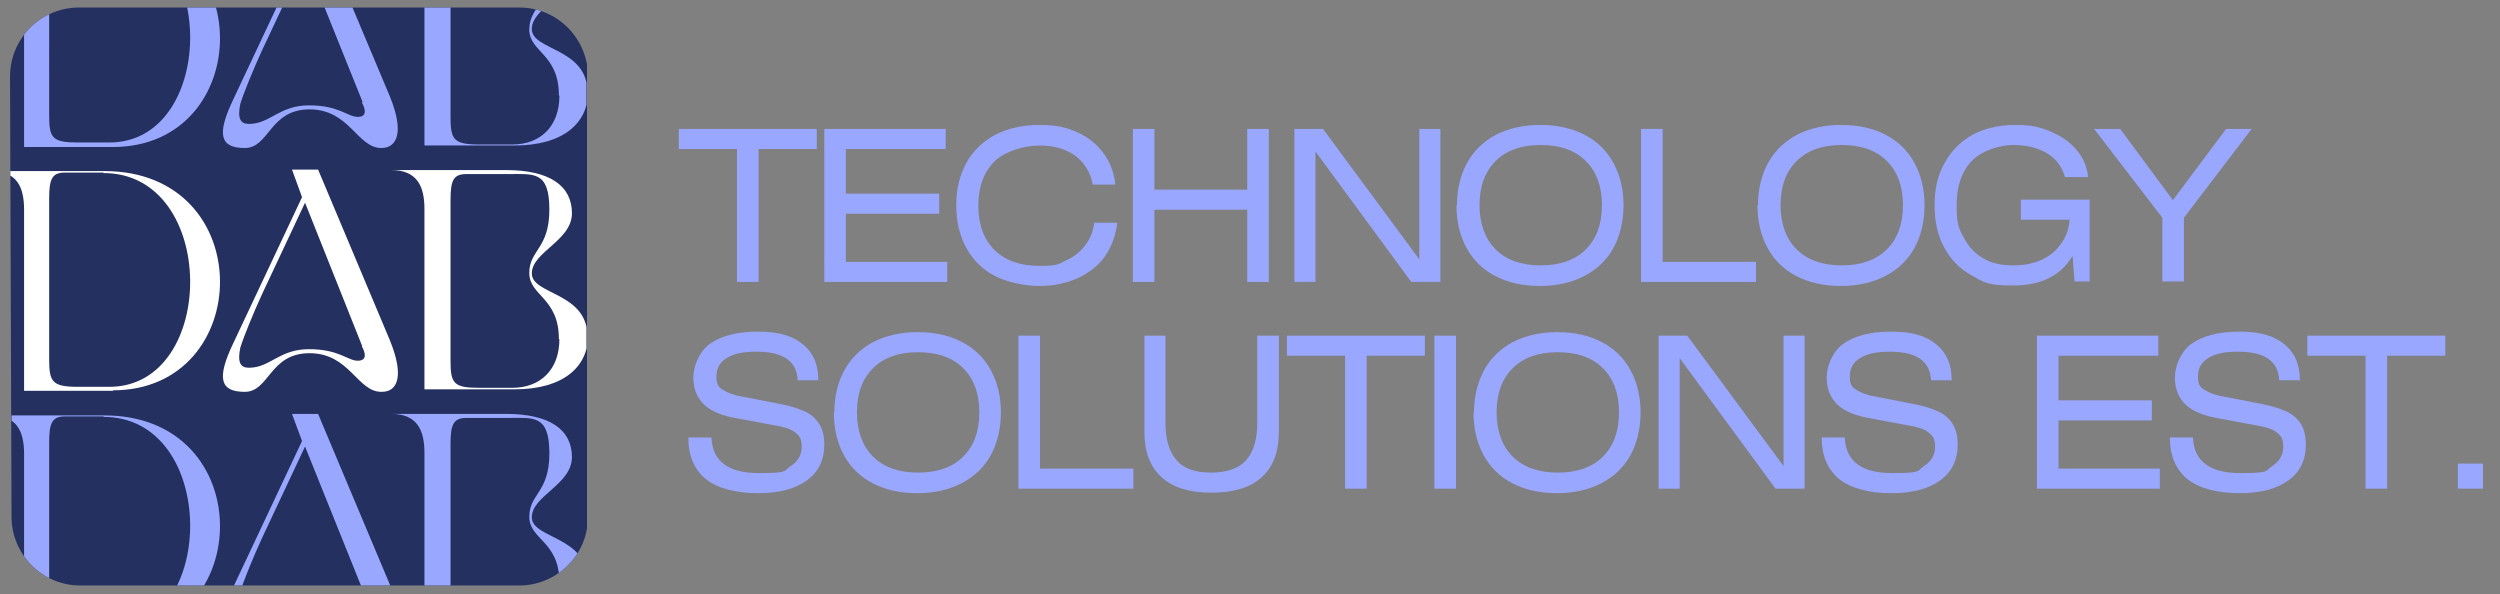
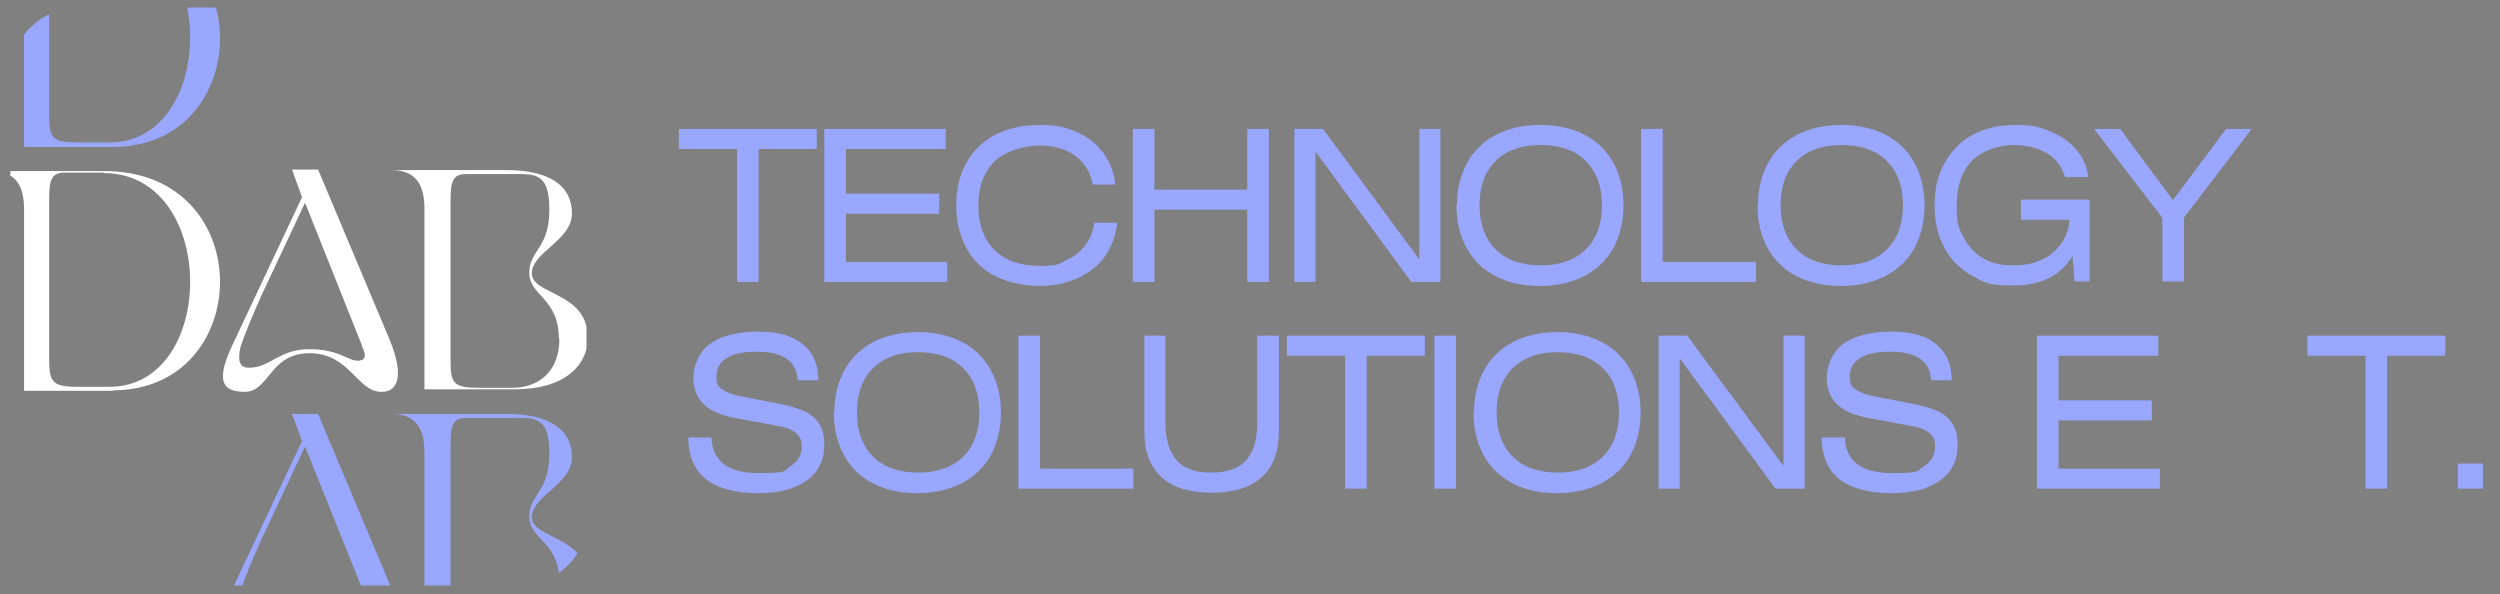
<svg xmlns="http://www.w3.org/2000/svg" id="Layer_1" data-name="Layer 1" version="1.1" viewBox="0 0 498.3 118.4">
  <rect x="0" y="0" width="498.3" height="118.4" fill="#808080" stroke="none" />
  <defs>
    <style>
      .cls-1 {
        clip-path: url(#clippath);
      }

      .cls-2 {
        fill: none;
      }

      .cls-2, .cls-3, .cls-4, .cls-5 {
        stroke-width: 0px;
      }

      .cls-6 {
        clip-path: url(#clippath-1);
      }

      .cls-7 {
        clip-path: url(#clippath-4);
      }

      .cls-8 {
        clip-path: url(#clippath-3);
      }

      .cls-9 {
        clip-path: url(#clippath-2);
      }

      .cls-10 {
        clip-path: url(#clippath-7);
      }

      .cls-11 {
        clip-path: url(#clippath-8);
      }

      .cls-12 {
        clip-path: url(#clippath-6);
      }

      .cls-13 {
        clip-path: url(#clippath-5);
      }

      .cls-14 {
        clip-path: url(#clippath-9);
      }

      .cls-15 {
        clip-path: url(#clippath-14);
      }

      .cls-16 {
        clip-path: url(#clippath-13);
      }

      .cls-17 {
        clip-path: url(#clippath-12);
      }

      .cls-18 {
        clip-path: url(#clippath-10);
      }

      .cls-19 {
        clip-path: url(#clippath-15);
      }

      .cls-20 {
        clip-path: url(#clippath-17);
      }

      .cls-21 {
        clip-path: url(#clippath-16);
      }

      .cls-22 {
        clip-path: url(#clippath-11);
      }

      .cls-23 {
        clip-path: url(#clippath-18);
      }

      .cls-3 {
        fill: #99a7ff;
      }

      .cls-4 {
        fill: #243060;
      }

      .cls-5 {
        fill: #fff;
      }
    </style>
    <clipPath id="clippath">
-       <rect class="cls-2" x="2" y=".9" width="115" height="116" />
-     </clipPath>
+       </clipPath>
    <clipPath id="clippath-1">
      <rect class="cls-2" x="2" y="32.9" width="42.4" height="45.3" />
    </clipPath>
    <clipPath id="clippath-2">
      <path class="cls-2" d="M2,15.2C2,7.5,8.3,1.5,15.7,1.5h87.8c7.7,0,13.7,6.3,13.7,13.7v87.8c0,7.7-6.3,13.7-13.7,13.7H16c-7.7,0-13.7-6.3-13.7-13.7L2,15.6v-.4Z" />
    </clipPath>
    <clipPath id="clippath-3">
      <rect class="cls-2" x="44.4" y="32.9" width="36" height="45.3" />
    </clipPath>
    <clipPath id="clippath-4">
      <path class="cls-2" d="M2,15.2C2,7.5,8.3,1.5,15.7,1.5h87.8c7.7,0,13.7,6.3,13.7,13.7v87.8c0,7.7-6.3,13.7-13.7,13.7H16c-7.7,0-13.7-6.3-13.7-13.7V15.2h-.3Z" />
    </clipPath>
    <clipPath id="clippath-5">
      <rect class="cls-2" x="77.7" y="32.9" width="39.2" height="45.3" />
    </clipPath>
    <clipPath id="clippath-6">
      <path class="cls-2" d="M2,15.2C2,7.5,8.3,1.5,15.7,1.5h87.8c7.7,0,13.7,6.3,13.7,13.7v87.8c0,7.7-6.3,13.7-13.7,13.7H16c-7.7,0-13.7-6.3-13.7-13.7V15.2h-.3Z" />
    </clipPath>
    <clipPath id="clippath-7">
      <rect class="cls-2" x="2" y="1" width="42.4" height="29.2" />
    </clipPath>
    <clipPath id="clippath-8">
      <path class="cls-2" d="M2,15.2C2,7.5,8.3,1.5,15.7,1.5h87.8c7.7,0,13.7,6.3,13.7,13.7v87.8c0,7.7-6.3,13.7-13.7,13.7H16c-7.7,0-13.7-6.3-13.7-13.7L2,15.6v-.4Z" />
    </clipPath>
    <clipPath id="clippath-9">
      <rect class="cls-2" x="44.4" y="1" width="36" height="29.2" />
    </clipPath>
    <clipPath id="clippath-10">
-       <path class="cls-2" d="M2,15.2C2,7.5,8.3,1.5,15.7,1.5h87.8c7.7,0,13.7,6.3,13.7,13.7v87.8c0,7.7-6.3,13.7-13.7,13.7H16c-7.7,0-13.7-6.3-13.7-13.7V15.2h-.3Z" />
-     </clipPath>
+       </clipPath>
    <clipPath id="clippath-11">
-       <rect class="cls-2" x="77.7" y="1" width="39.2" height="29.2" />
-     </clipPath>
+       </clipPath>
    <clipPath id="clippath-12">
      <path class="cls-2" d="M2,15.2C2,7.5,8.3,1.5,15.7,1.5h87.8c7.7,0,13.7,6.3,13.7,13.7v87.8c0,7.7-6.3,13.7-13.7,13.7H16c-7.7,0-13.7-6.3-13.7-13.7V15.2h-.3Z" />
    </clipPath>
    <clipPath id="clippath-13">
-       <rect class="cls-2" x="2" y="82.2" width="42.4" height="34.6" />
-     </clipPath>
+       </clipPath>
    <clipPath id="clippath-14">
      <path class="cls-2" d="M2,15.2C2,7.5,8.3,1.5,15.7,1.5h87.8c7.7,0,13.7,6.3,13.7,13.7v87.8c0,7.7-6.3,13.7-13.7,13.7H16c-7.7,0-13.7-6.3-13.7-13.7V15.2h-.3Z" />
    </clipPath>
    <clipPath id="clippath-15">
      <rect class="cls-2" x="44.4" y="82.2" width="36" height="34.6" />
    </clipPath>
    <clipPath id="clippath-16">
      <path class="cls-2" d="M2,15.2C2,7.5,8.3,1.5,15.7,1.5h87.8c7.7,0,13.7,6.3,13.7,13.7v87.8c0,7.7-6.3,13.7-13.7,13.7H16c-7.7,0-13.7-6.3-13.7-13.7V15.2h-.3Z" />
    </clipPath>
    <clipPath id="clippath-17">
      <rect class="cls-2" x="77.7" y="82.2" width="39.2" height="34.6" />
    </clipPath>
    <clipPath id="clippath-18">
      <path class="cls-2" d="M2,15.2C2,7.5,8.3,1.5,15.7,1.5h87.8c7.7,0,13.7,6.3,13.7,13.7v87.8c0,7.7-6.3,13.7-13.7,13.7H16c-7.7,0-13.7-6.3-13.7-13.7V15.2h-.3Z" />
    </clipPath>
  </defs>
  <g class="cls-1">
    <path class="cls-4" d="M2,15.3C2,7.5,8.3,1.5,15.7,1.5h87.8c7.7,0,13.7,6.3,13.7,13.7v87.8c0,7.7-6.3,13.7-13.7,13.7H16c-7.7,0-13.7-6.3-13.7-13.7L2,15.6v-.3Z" />
  </g>
  <g class="cls-6">
    <g class="cls-9">
      <path class="cls-5" d="M22.6,77.9H4.8v-36.1c0-4.5-1.4-7.7-6.6-7.7h22.6c30.9,0,30,43.7,1.7,43.7h0ZM20.6,34.4h-7.7c-2.6,0-3.1,1.4-3.1,5.2v32c0,4.5.6,5.5,5.7,5.5h6.3c21.7,0,21.7-42.9-1.4-42.6h.3,0Z" />
    </g>
  </g>
  <g class="cls-8">
    <g class="cls-7">
      <path class="cls-5" d="M76,78.1c-4.8,0-6.3-7.7-14.3-7.7s-8,7.7-12.9,7.7-5.7-2.6-2.3-9.7l13.7-29.1-2-5.5h5.2l14.3,34c2.9,7.1,1.6,10.3-1.6,10.3h0ZM72.2,69l-11.4-28.6-8.6,18.3c-1.7,3.7-3.7,8.6-4.3,10.6-.6,2.9,0,4,1.7,4,4.3,0,6-3.7,12-3.7s7.7,2.3,9.7,2.3,1.5-1.7.8-2.9h0Z" />
    </g>
  </g>
  <g class="cls-13">
    <g class="cls-12">
      <path class="cls-5" d="M117.2,67c0,6-4.8,10.6-14.6,10.6h-18v-36c0-4.5-1.5-7.7-6.6-7.7h22.9c8.6,0,13.1,3.1,13.1,8.6s-8,7.7-8,12,11.1,3.7,11.1,12.6h0ZM111.4,67.6c0-8.3-5.9-8.6-5.9-13.2s4-4.8,4-12.6-3.1-7.1-8.3-7.1h-8.3c-2.6,0-3.1,1.4-3.1,5.2v32c0,4.5.6,5.4,5.7,5.4h6.6c5.7,0,9.4-3.7,9.4-9.7h0Z" />
    </g>
  </g>
  <g class="cls-10">
    <g class="cls-11">
      <path class="cls-3" d="M22.6,29.3H4.8V-6.7c0-4.5-1.4-7.7-6.6-7.7h22.6c30.9,0,30,43.7,1.7,43.7h0ZM20.6-14.2h-7.7c-2.6,0-3.1,1.4-3.1,5.2V23c0,4.5.6,5.4,5.7,5.4h6.3c21.7,0,21.7-42.9-1.4-42.6h.3,0Z" />
    </g>
  </g>
  <g class="cls-14">
    <g class="cls-18">
      <path class="cls-3" d="M76,29.5c-4.8,0-6.3-7.7-14.3-7.7s-8,7.7-12.9,7.7-5.7-2.6-2.3-9.7l13.7-29.1-2-5.5h5.2l14.3,34c2.9,7.1,1.5,10.3-1.7,10.3h0ZM72.3,20.4l-11.5-28.6-8.6,18.3c-1.7,3.7-3.7,8.6-4.3,10.6-.6,2.9,0,4,1.7,4,4.3,0,6-3.7,12-3.7s7.7,2.3,9.7,2.3,1.5-1.7.8-2.9h0Z" />
    </g>
  </g>
  <g class="cls-22">
    <g class="cls-17">
      <path class="cls-3" d="M117.2,18.4c0,6-4.8,10.6-14.6,10.6h-18V-7.1c0-4.5-1.5-7.7-6.6-7.7h22.9c8.6,0,13.1,3.1,13.1,8.6s-8,7.7-8,12,11.1,3.7,11.1,12.6h0ZM111.4,19c0-8.3-5.9-8.6-5.9-13.1s4-4.9,4-12.7-3.1-7.1-8.3-7.1h-8.3c-2.6,0-3.1,1.4-3.1,5.2V23.3c0,4.5.6,5.5,5.7,5.5h6.6c5.7,0,9.4-3.7,9.4-9.7h0Z" />
    </g>
  </g>
  <g class="cls-16">
    <g class="cls-15">
      <path class="cls-3" d="M22.6,126.5H4.8v-36c0-4.5-1.4-7.7-6.6-7.7h22.6c30.9,0,30,43.7,1.7,43.7h0ZM20.6,83h-7.7c-2.6,0-3.1,1.5-3.1,5.2v32c0,4.5.6,5.5,5.7,5.5h6.3c21.7,0,21.7-42.9-1.4-42.6h.3,0Z" />
    </g>
  </g>
  <g class="cls-19">
    <g class="cls-21">
      <path class="cls-3" d="M76,126.7c-4.8,0-6.3-7.7-14.3-7.7s-8,7.7-12.9,7.7-5.7-2.6-2.3-9.7l13.7-29.1-2-5.4h5.2l14.3,34c2.9,7.1,1.5,10-1.7,10v.3ZM72.3,117.6l-11.5-28.6-8.6,18.3c-1.7,3.7-3.7,8.6-4.3,10.6-.6,2.9,0,4,1.7,4,4.3,0,6-3.7,12-3.7s7.7,2.3,9.7,2.3,1.5-1.7.8-2.9h0Z" />
    </g>
  </g>
  <g class="cls-20">
    <g class="cls-23">
      <path class="cls-3" d="M117.2,115.6c0,6-4.8,10.6-14.6,10.6h-18v-36c0-4.5-1.5-7.7-6.6-7.7h22.9c8.6,0,13.1,3.1,13.1,8.6s-8,7.7-8,12,11.1,3.7,11.1,12.6h0ZM111.5,116.1c0-8.3-6-8.5-6-13.1s4-4.8,4-12.6-3.1-7.1-8.3-7.1h-8.3c-2.6,0-3.1,1.5-3.1,5.2v32c0,4.5.6,5.4,5.7,5.4h6.6c5.7,0,9.4-3.7,9.4-9.7h0Z" />
    </g>
  </g>
  <path class="cls-3" d="M135.2,25.7h27.6v4h-11.6v26.5h-4.3v-26.5h-11.6v-4Z" />
  <path class="cls-3" d="M164.3,56.2v-30.5h24.2v4h-19.9v8.9h18.6v4h-18.6v9.6h20.2v4h-24.5Z" />
  <path class="cls-3" d="M222.7,44.4c-.3,2.5-1.1,4.7-2.4,6.6-1.3,1.9-3.1,3.3-5.4,4.4-2.2,1-4.8,1.6-7.7,1.6s-6.4-.7-8.9-2c-2.5-1.3-4.4-3.2-5.7-5.6-1.3-2.4-2-5.2-2-8.5s.7-6,2-8.4c1.3-2.4,3.3-4.3,5.7-5.6,2.5-1.3,5.5-2,8.9-2s5.4.5,7.6,1.5c2.2,1,3.9,2.4,5.2,4.2,1.3,1.8,2.1,3.9,2.3,6.2h-4.5c-.4-2.4-1.6-4.3-3.4-5.7-1.9-1.4-4.3-2.1-7.2-2.1s-6.9,1.1-9,3.2c-2.1,2.1-3.2,5-3.2,8.8s1.1,6.7,3.2,8.8c2.1,2.1,5.1,3.2,9,3.2s3.8-.4,5.3-1.1c1.6-.7,2.8-1.7,3.8-3,1-1.3,1.6-2.8,1.8-4.5h4.5Z" />
  <path class="cls-3" d="M230.1,25.7v12.1h18.5v-12.1h4.3v30.5h-4.3v-14.4h-18.5v14.4h-4.3v-30.5h4.3Z" />
  <path class="cls-3" d="M257.9,25.7h5.8l19.2,26v-26h4.2v30.5h-5.8l-19.1-26v26h-4.2v-30.5Z" />
  <path class="cls-3" d="M290.4,40.9c0-3.2.7-6,2-8.4,1.3-2.4,3.3-4.3,5.7-5.6,2.5-1.3,5.5-2,8.9-2s6.5.7,8.9,2c2.5,1.3,4.4,3.2,5.7,5.6,1.3,2.4,2,5.2,2,8.4s-.7,6.1-2,8.5c-1.3,2.4-3.3,4.3-5.8,5.6-2.5,1.3-5.4,2-8.9,2s-6.4-.7-8.9-2c-2.5-1.3-4.4-3.2-5.7-5.6-1.3-2.4-2-5.2-2-8.5ZM294.9,40.9c0,3.7,1.1,6.7,3.2,8.8,2.1,2.1,5.1,3.2,9,3.2s6.9-1.1,9-3.2c2.1-2.1,3.2-5,3.2-8.8s-1.1-6.7-3.2-8.8c-2.1-2.1-5.1-3.2-9-3.2s-6.9,1.1-9,3.2c-2.1,2.1-3.2,5-3.2,8.8Z" />
  <path class="cls-3" d="M331.4,25.7v26.5h18.6v4h-22.9v-30.5h4.3Z" />
  <path class="cls-3" d="M350.4,40.9c0-3.2.7-6,2-8.4,1.3-2.4,3.3-4.3,5.7-5.6,2.5-1.3,5.5-2,8.9-2s6.5.7,8.9,2c2.5,1.3,4.4,3.2,5.7,5.6,1.3,2.4,2,5.2,2,8.4s-.7,6.1-2,8.5c-1.3,2.4-3.3,4.3-5.8,5.6-2.5,1.3-5.4,2-8.9,2s-6.4-.7-8.9-2c-2.5-1.3-4.4-3.2-5.7-5.6-1.3-2.4-2-5.2-2-8.5ZM354.9,40.9c0,3.7,1.1,6.7,3.2,8.8,2.1,2.1,5.1,3.2,9,3.2s6.9-1.1,9-3.2c2.1-2.1,3.2-5,3.2-8.8s-1.1-6.7-3.2-8.8c-2.1-2.1-5.1-3.2-9-3.2s-6.9,1.1-9,3.2c-2.1,2.1-3.2,5-3.2,8.8Z" />
  <path class="cls-3" d="M411.6,35.3c-.6-2-1.7-3.6-3.5-4.7-1.8-1.1-4.1-1.7-6.8-1.7s-6.3,1.1-8.3,3.2c-2,2.1-3,5-3,8.8s.4,4.6,1.4,6.4c.9,1.8,2.2,3.2,3.9,4.2,1.7,1,3.7,1.4,6,1.4s4-.4,5.6-1.1c1.6-.7,2.9-1.8,3.9-3.2,1-1.4,1.6-3,1.7-4.8h-9.7v-4h13.7v16.3h-3l-.4-5.1c-2.4,4-6.3,5.9-11.8,5.9s-5.9-.7-8.3-2c-2.4-1.3-4.2-3.2-5.5-5.6-1.3-2.4-1.9-5.2-1.9-8.4s.6-6,2-8.4c1.3-2.4,3.2-4.3,5.5-5.6,2.4-1.3,5.3-2,8.7-2s5,.5,7.1,1.4c2.1.9,3.8,2.1,5.1,3.7,1.3,1.6,2,3.3,2.2,5.3h-4.4Z" />
  <path class="cls-3" d="M417.3,25.7h5.3l10.5,14.2,10.6-14.2h5.1l-13.5,17.7v12.7h-4.3v-12.7l-13.6-17.7Z" />
  <path class="cls-3" d="M163.3,75.8h-4.3c-.1-2-.9-3.4-2.2-4.3-1.3-.9-3.3-1.4-6-1.4s-4.6.4-6,1.3c-1.3.8-2,2-2,3.6s.4,2.2,1.3,2.7c.9.6,2.2,1.1,4.1,1.4l6.7,1.3c2.2.4,3.9.9,5.3,1.5,1.4.6,2.4,1.5,3.1,2.6.7,1.1,1,2.5,1,4.2,0,2.9-1.1,5.3-3.4,7s-5.5,2.6-9.8,2.6-8-.9-10.4-2.8c-2.3-1.9-3.5-4.6-3.5-8.3h4.6c.2,4.7,3.3,7.1,9.5,7.1s4.8-.5,6.3-1.4c1.4-.9,2.2-2.2,2.2-3.8s-.4-2.2-1.3-2.9c-.8-.7-2.2-1.1-4-1.4l-7.5-1.4c-3-.5-5.2-1.4-6.6-2.7-1.4-1.3-2.2-3.1-2.2-5.4s1.1-5.1,3.2-6.7c2.2-1.6,5.4-2.5,9.6-2.5s6.9.8,9,2.5c2.1,1.7,3.1,4,3.1,7.1Z" />
  <path class="cls-3" d="M166.3,82.2c0-3.2.7-6,2-8.4,1.3-2.4,3.3-4.3,5.7-5.6,2.5-1.3,5.5-2,8.9-2s6.5.7,8.9,2c2.5,1.3,4.4,3.2,5.7,5.6,1.3,2.4,2,5.2,2,8.4s-.7,6.1-2,8.5c-1.3,2.4-3.3,4.3-5.8,5.6-2.5,1.3-5.4,2-8.9,2s-6.4-.7-8.9-2c-2.5-1.3-4.4-3.2-5.7-5.6-1.3-2.4-2-5.2-2-8.5ZM170.8,82.2c0,3.7,1.1,6.7,3.2,8.8,2.1,2.1,5.1,3.2,9,3.2s6.9-1.1,9-3.2c2.1-2.1,3.2-5,3.2-8.8s-1.1-6.7-3.2-8.8c-2.1-2.1-5.1-3.2-9-3.2s-6.9,1.1-9,3.2c-2.1,2.1-3.2,5-3.2,8.8Z" />
  <path class="cls-3" d="M207.3,66.9v26.5h18.6v4h-22.9v-30.5h4.3Z" />
  <path class="cls-3" d="M228,66.9h4.3v17.3c0,3.3.7,5.8,2.2,7.5,1.4,1.7,3.8,2.5,6.9,2.5s5.5-.8,7-2.5c1.5-1.7,2.2-4.2,2.2-7.5v-17.3h4.3v19.1c0,4-1.1,7-3.4,9.1-2.3,2.1-5.6,3.1-10,3.1s-7.7-1-10-3.1c-2.3-2.1-3.4-5.1-3.4-9.1v-19.1Z" />
  <path class="cls-3" d="M256.4,66.9h27.6v4h-11.6v26.5h-4.3v-26.5h-11.6v-4Z" />
  <path class="cls-3" d="M290.2,66.9v30.5h-4.3v-30.5h4.3Z" />
  <path class="cls-3" d="M293.8,82.2c0-3.2.7-6,2-8.4,1.3-2.4,3.3-4.3,5.7-5.6,2.5-1.3,5.5-2,8.9-2s6.5.7,8.9,2c2.5,1.3,4.4,3.2,5.7,5.6,1.3,2.4,2,5.2,2,8.4s-.7,6.1-2,8.5c-1.3,2.4-3.3,4.3-5.8,5.6-2.5,1.3-5.4,2-8.9,2s-6.4-.7-8.9-2c-2.5-1.3-4.4-3.2-5.7-5.6-1.3-2.4-2-5.2-2-8.5ZM298.3,82.2c0,3.7,1.1,6.7,3.2,8.8,2.1,2.1,5.1,3.2,9,3.2s6.9-1.1,9-3.2c2.1-2.1,3.2-5,3.2-8.8s-1.1-6.7-3.2-8.8c-2.1-2.1-5.1-3.2-9-3.2s-6.9,1.1-9,3.2c-2.1,2.1-3.2,5-3.2,8.8Z" />
  <path class="cls-3" d="M330.5,66.9h5.8l19.2,26v-26h4.2v30.5h-5.8l-19.1-26v26h-4.2v-30.5Z" />
  <path class="cls-3" d="M389.2,75.8h-4.3c-.1-2-.9-3.4-2.2-4.3-1.3-.9-3.3-1.4-6-1.4s-4.6.4-6,1.3c-1.3.8-2,2-2,3.6s.4,2.2,1.3,2.7c.9.6,2.2,1.1,4.1,1.4l6.7,1.3c2.2.4,3.9.9,5.3,1.5,1.4.6,2.4,1.5,3.1,2.6.7,1.1,1,2.5,1,4.2,0,2.9-1.1,5.3-3.4,7s-5.5,2.6-9.8,2.6-8-.9-10.4-2.8c-2.3-1.9-3.5-4.6-3.5-8.3h4.6c.2,4.7,3.3,7.1,9.5,7.1s4.8-.5,6.3-1.4c1.4-.9,2.2-2.2,2.2-3.8s-.4-2.2-1.3-2.9c-.8-.7-2.2-1.1-4-1.4l-7.5-1.4c-3-.5-5.2-1.4-6.6-2.7-1.4-1.3-2.2-3.1-2.2-5.4s1.1-5.1,3.2-6.7c2.2-1.6,5.4-2.5,9.6-2.5s6.9.8,9,2.5c2.1,1.7,3.1,4,3.1,7.1Z" />
  <path class="cls-3" d="M406,97.4v-30.5h24.2v4h-19.9v8.9h18.6v4h-18.6v9.6h20.2v4h-24.5Z" />
-   <path class="cls-3" d="M458.6,75.8h-4.3c-.1-2-.9-3.4-2.2-4.3-1.3-.9-3.3-1.4-6-1.4s-4.6.4-6,1.3c-1.3.8-2,2-2,3.6s.4,2.2,1.3,2.7c.9.6,2.2,1.1,4.1,1.4l6.7,1.3c2.2.4,3.9.9,5.3,1.5,1.4.6,2.4,1.5,3.1,2.6.7,1.1,1,2.5,1,4.2,0,2.9-1.1,5.3-3.4,7s-5.5,2.6-9.8,2.6-8-.9-10.4-2.8c-2.3-1.9-3.5-4.6-3.5-8.3h4.6c.2,4.7,3.3,7.1,9.5,7.1s4.8-.5,6.3-1.4c1.4-.9,2.2-2.2,2.2-3.8s-.4-2.2-1.3-2.9c-.8-.7-2.2-1.1-4-1.4l-7.5-1.4c-3-.5-5.2-1.4-6.6-2.7-1.4-1.3-2.2-3.1-2.2-5.4s1.1-5.1,3.2-6.7c2.2-1.6,5.4-2.5,9.6-2.5s6.9.8,9,2.5c2.1,1.7,3.1,4,3.1,7.1Z" />
  <path class="cls-3" d="M459.8,66.9h27.6v4h-11.6v26.5h-4.3v-26.5h-11.6v-4Z" />
  <path class="cls-3" d="M489.9,97.4v-5h5v5h-5Z" />
</svg>